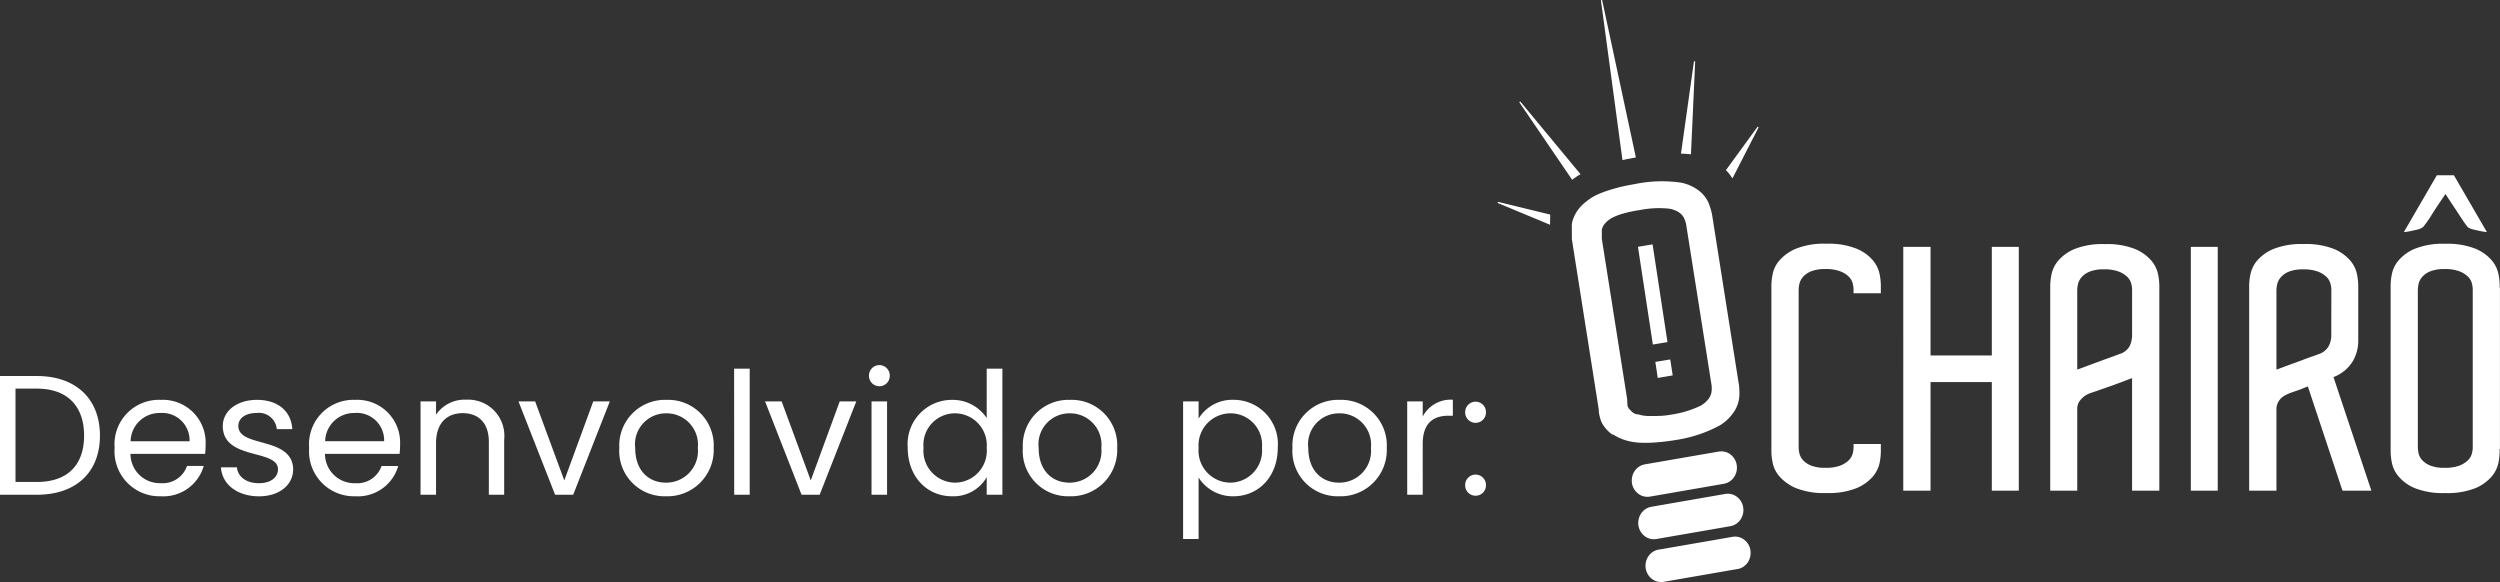
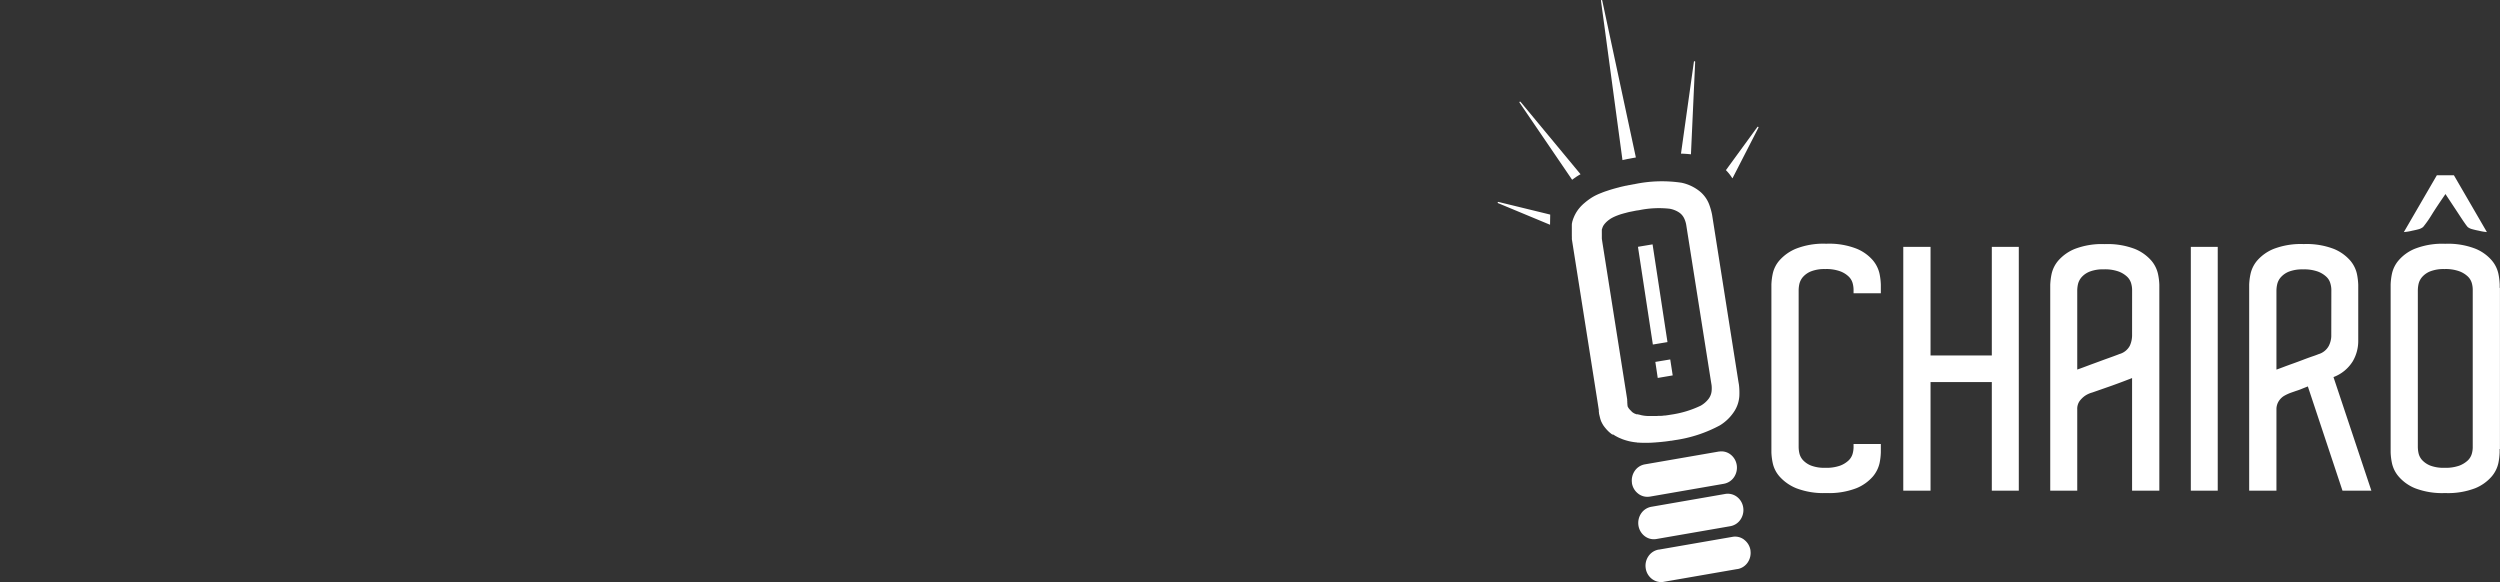
<svg xmlns="http://www.w3.org/2000/svg" width="234.84" height="54.679" viewBox="0 0 234.84 54.679">
  <rect x="0" y="0" width="234.84" height="54.679" fill="#333333" stroke="none" />
  <g transform="translate(-1487.16 -2810.887)">
-     <path d="M4.7-11.152H1.232V0H4.7c3.664,0,5.92-2.1,5.92-5.552S8.368-11.152,4.7-11.152ZM2.688-1.2V-9.968H4.7c2.912,0,4.432,1.7,4.432,4.416S7.616-1.2,4.7-1.2ZM16.272-7.68A2.573,2.573,0,0,1,19.04-5.024H13.5A2.715,2.715,0,0,1,16.272-7.68Zm4.1,4.976H18.8a2.41,2.41,0,0,1-2.464,1.616A2.756,2.756,0,0,1,13.488-3.84H20.5a7.893,7.893,0,0,0,.048-.88,4.019,4.019,0,0,0-4.208-4.192A4.172,4.172,0,0,0,12-4.4,4.224,4.224,0,0,0,16.336.144,3.943,3.943,0,0,0,20.368-2.7Zm8.4.32c-.064-3.136-5.152-2-5.152-4.08,0-.7.64-1.216,1.712-1.216a1.686,1.686,0,0,1,1.9,1.52h1.456c-.1-1.712-1.376-2.752-3.312-2.752-1.952,0-3.216,1.1-3.216,2.448,0,3.264,5.184,2.128,5.184,4.08,0,.72-.64,1.3-1.792,1.3-1.232,0-1.984-.64-2.064-1.488h-1.5c.1,1.6,1.536,2.72,3.584,2.72C27.5.144,28.768-.944,28.768-2.384Zm5.776-5.3a2.573,2.573,0,0,1,2.768,2.656H31.776A2.715,2.715,0,0,1,34.544-7.68ZM38.64-2.7H37.072a2.41,2.41,0,0,1-2.464,1.616A2.756,2.756,0,0,1,31.76-3.84h7.008a7.892,7.892,0,0,0,.048-.88,4.019,4.019,0,0,0-4.208-4.192A4.172,4.172,0,0,0,30.272-4.4,4.224,4.224,0,0,0,34.608.144,3.943,3.943,0,0,0,38.64-2.7ZM47.152,0h1.44V-5.168a3.4,3.4,0,0,0-3.584-3.76A3.239,3.239,0,0,0,42.192-7.52V-8.768H40.736V0h1.456V-4.848c0-1.888,1.024-2.816,2.512-2.816,1.472,0,2.448.912,2.448,2.7Zm2.784-8.768L53.376,0h1.7l3.44-8.768H56.96L54.24-1.344,51.5-8.768ZM68.272-4.4A4.28,4.28,0,0,0,63.84-8.912,4.289,4.289,0,0,0,59.408-4.4,4.257,4.257,0,0,0,63.776.144,4.347,4.347,0,0,0,68.272-4.4ZM60.9-4.4a2.907,2.907,0,0,1,2.928-3.248A2.946,2.946,0,0,1,66.784-4.4a2.977,2.977,0,0,1-3.008,3.264C62.256-1.136,60.9-2.176,60.9-4.4Zm9.3,4.4h1.456V-11.84H70.192Zm2.9-8.768L76.528,0h1.7l3.44-8.768H80.112l-2.72,7.424L74.656-8.768ZM83.1,0H84.56V-8.768H83.1Zm.752-10.192a.97.97,0,0,0,.96-.992.97.97,0,0,0-.96-.992.977.977,0,0,0-.992.992A.977.977,0,0,0,83.856-10.192ZM86.5-4.416c0,2.72,1.808,4.56,4.16,4.56A3.6,3.6,0,0,0,93.92-1.648V0h1.472V-11.84H93.92V-7.2a3.824,3.824,0,0,0-3.248-1.712A4.158,4.158,0,0,0,86.5-4.416ZM93.92-4.4a3,3,0,0,1-2.976,3.264,3,3,0,0,1-2.96-3.28,2.96,2.96,0,0,1,2.96-3.232A3,3,0,0,1,93.92-4.4Zm12.256,0a4.28,4.28,0,0,0-4.432-4.512A4.289,4.289,0,0,0,97.312-4.4,4.257,4.257,0,0,0,101.68.144,4.347,4.347,0,0,0,106.176-4.4ZM98.8-4.4a2.907,2.907,0,0,1,2.928-3.248,2.946,2.946,0,0,1,2.96,3.248,2.977,2.977,0,0,1-3.008,3.264C100.16-1.136,98.8-2.176,98.8-4.4Zm15.024-2.752V-8.768h-1.456V4.16h1.456V-1.616A3.793,3.793,0,0,0,117.1.144c2.352,0,4.16-1.84,4.16-4.56a4.155,4.155,0,0,0-4.16-4.5A3.7,3.7,0,0,0,113.824-7.152Zm5.952,2.736a3.005,3.005,0,0,1-2.976,3.28A3.009,3.009,0,0,1,113.824-4.4,3.013,3.013,0,0,1,116.8-7.648,2.963,2.963,0,0,1,119.776-4.416ZM131.5-4.4a4.28,4.28,0,0,0-4.432-4.512A4.289,4.289,0,0,0,122.64-4.4,4.257,4.257,0,0,0,127.008.144,4.347,4.347,0,0,0,131.5-4.4Zm-7.376,0a2.907,2.907,0,0,1,2.928-3.248,2.946,2.946,0,0,1,2.96,3.248,2.977,2.977,0,0,1-3.008,3.264C125.488-1.136,124.128-2.176,124.128-4.4Zm10.752-.368c0-2.032,1.056-2.656,2.448-2.656h.384v-1.5a2.953,2.953,0,0,0-2.832,1.584V-8.768h-1.456V0h1.456ZM140.816-.9a.97.97,0,0,0-.96-.992.977.977,0,0,0-.992.992.977.977,0,0,0,.992.992A.97.97,0,0,0,140.816-.9Zm0-6.848a.97.97,0,0,0-.96-.992.977.977,0,0,0-.992.992.977.977,0,0,0,.992.992A.97.97,0,0,0,140.816-7.744Z" transform="translate(1485.928 2857.361)" fill="#fff" />
    <path d="M-82.963-18.785a1.192,1.192,0,0,0,.422-.206c.041-.044.136-.165.286-.365s.321-.451.51-.759.4-.632.632-.98.46-.678.68-1l.679,1.029c.23.347.443.669.634.961s.358.545.5.744a4.176,4.176,0,0,0,.274.365,1.131,1.131,0,0,0,.438.206c.188.052.391.1.612.141a4.623,4.623,0,0,0,.755.127l-3.1-5.339h-1.6l-3.1,5.339a4.5,4.5,0,0,0,.778-.127c.225-.044.425-.089.607-.141m-51.269,2.913a4.055,4.055,0,0,0-1.539-1.089,7.056,7.056,0,0,0-2.833-.46,7.047,7.047,0,0,0-2.831.46,4.2,4.2,0,0,0-1.553,1.089,2.8,2.8,0,0,0-.648,1.282,5.813,5.813,0,0,0-.123,1V2.173a5.84,5.84,0,0,0,.123.992,2.8,2.8,0,0,0,.648,1.281,4.258,4.258,0,0,0,1.553,1.09,7.092,7.092,0,0,0,2.831.456,7.1,7.1,0,0,0,2.833-.456,4.109,4.109,0,0,0,1.539-1.09,2.967,2.967,0,0,0,.634-1.264,5.893,5.893,0,0,0,.119-1.01V1.384h-2.562v.344a2.39,2.39,0,0,1-.091.586,1.4,1.4,0,0,1-.378.618,2.39,2.39,0,0,1-.8.489,3.835,3.835,0,0,1-1.388.2,3.5,3.5,0,0,1-1.311-.2,2.091,2.091,0,0,1-.768-.505,1.433,1.433,0,0,1-.348-.636,2.8,2.8,0,0,1-.074-.615V-13.06a2.828,2.828,0,0,1,.074-.614,1.55,1.55,0,0,1,.348-.649,2,2,0,0,1,.768-.519,3.48,3.48,0,0,1,1.311-.206,3.808,3.808,0,0,1,1.388.206,2.323,2.323,0,0,1,.8.489,1.378,1.378,0,0,1,.378.616,2.425,2.425,0,0,1,.091.615v.348h2.562v-.819a6.055,6.055,0,0,0-.119-1,2.95,2.95,0,0,0-.634-1.282m11.178,8.944h-5.756V-17.135h-2.561V5.771h2.561V-4.434h5.756V5.771h2.535V-17.135h-2.535Zm14.984-8.911a4.122,4.122,0,0,0-1.537-1.092,7.118,7.118,0,0,0-2.836-.457,7.073,7.073,0,0,0-2.829.457,4.116,4.116,0,0,0-1.538,1.092,2.892,2.892,0,0,0-.634,1.279,6.155,6.155,0,0,0-.122,1V5.771h2.537V-1.873a1.26,1.26,0,0,1,.222-.774,2.247,2.247,0,0,1,.5-.491,2.351,2.351,0,0,1,.692-.315l1.808-.632c.463-.167.888-.323,1.278-.473s.613-.231.651-.254V5.771h2.56V-13.564a5.625,5.625,0,0,0-.12-1,2.913,2.913,0,0,0-.632-1.279m-1.808,7.079a2.412,2.412,0,0,1-.21.915,1.581,1.581,0,0,1-1,.79c-.037.022-.233.094-.587.224s-.742.265-1.172.426-.861.313-1.282.473-.726.269-.9.33v-7.423a2.848,2.848,0,0,1,.074-.619,1.537,1.537,0,0,1,.345-.647,1.991,1.991,0,0,1,.773-.522,3.476,3.476,0,0,1,1.308-.205,3.822,3.822,0,0,1,1.386.205,2.388,2.388,0,0,1,.8.49,1.4,1.4,0,0,1,.377.619,2.284,2.284,0,0,1,.091.615Zm5.518,14.532h2.528V-17.135h-2.528Zm15.2-12.13a3.777,3.777,0,0,0,.527-1.927v-5.278a6.064,6.064,0,0,0-.118-1,2.9,2.9,0,0,0-.633-1.279,4.1,4.1,0,0,0-1.537-1.092,7.112,7.112,0,0,0-2.834-.457,7.094,7.094,0,0,0-2.832.457,4.1,4.1,0,0,0-1.539,1.092,2.893,2.893,0,0,0-.63,1.279,5.72,5.72,0,0,0-.122,1V5.771h2.561V-1.936a1.429,1.429,0,0,1,.242-.742,1.549,1.549,0,0,1,.482-.46,4.249,4.249,0,0,1,.694-.315l.45-.157a5.05,5.05,0,0,0,.482-.173c.182-.076.381-.152.6-.24l3.254,9.794h2.714L-90.952-4.9a3.623,3.623,0,0,0,1.793-1.455m-2-2.369a2.2,2.2,0,0,1-.228.883,1.615,1.615,0,0,1-.979.79c-.1.043-.212.084-.331.127l-.362.124c-.242.085-.514.186-.813.3s-.6.225-.9.332-.588.212-.859.315-.5.19-.679.251v-7.423a2.8,2.8,0,0,1,.077-.619,1.5,1.5,0,0,1,.346-.647,2.014,2.014,0,0,1,.766-.522,3.514,3.514,0,0,1,1.312-.205,3.835,3.835,0,0,1,1.387.205,2.371,2.371,0,0,1,.8.49,1.339,1.339,0,0,1,.376.619,2.179,2.179,0,0,1,.094.615Zm15.822-4.551v-.315a6.127,6.127,0,0,0-.12-1,2.871,2.871,0,0,0-.635-1.282,4.034,4.034,0,0,0-1.533-1.089,7.063,7.063,0,0,0-2.834-.46,7.057,7.057,0,0,0-2.834.46,4.01,4.01,0,0,0-1.533,1.089,2.854,2.854,0,0,0-.637,1.282,5.957,5.957,0,0,0-.12,1V2.173a5.984,5.984,0,0,0,.12.992,2.855,2.855,0,0,0,.637,1.281A4.063,4.063,0,0,0-83.3,5.537a7.1,7.1,0,0,0,2.834.456,7.108,7.108,0,0,0,2.834-.456,4.088,4.088,0,0,0,1.533-1.09,2.886,2.886,0,0,0,.635-1.264,5.957,5.957,0,0,0,.12-1.01V1.855h.029V-13.279ZM-77.871,1.728a2.243,2.243,0,0,1-.09.586,1.409,1.409,0,0,1-.377.618,2.422,2.422,0,0,1-.8.489,3.819,3.819,0,0,1-1.386.2,3.51,3.51,0,0,1-1.314-.2,2.1,2.1,0,0,1-.767-.505,1.422,1.422,0,0,1-.349-.636,2.864,2.864,0,0,1-.074-.615V-13.06a2.891,2.891,0,0,1,.074-.614,1.537,1.537,0,0,1,.349-.649,2,2,0,0,1,.767-.519,3.485,3.485,0,0,1,1.314-.206,3.792,3.792,0,0,1,1.386.206,2.354,2.354,0,0,1,.8.489,1.385,1.385,0,0,1,.377.616,2.289,2.289,0,0,1,.09.615ZM-155.2,6.334l.035-.006,6.916-1.2.037-.007a1.458,1.458,0,0,0,.95-.621,1.6,1.6,0,0,0,.26-1.1v0l-.006-.035a1.54,1.54,0,0,0-.591-1,1.4,1.4,0,0,0-1.051-.272h0l-.034,0L-155.649,3.3a1.449,1.449,0,0,0-.946.621h0a1.6,1.6,0,0,0-.258,1.1v0l0,.038a1.544,1.544,0,0,0,.6,1,1.388,1.388,0,0,0,1.049.272Zm7.592,2.772a1.454,1.454,0,0,0,.952-.621,1.588,1.588,0,0,0,.256-1.141,1.537,1.537,0,0,0-.593-1,1.424,1.424,0,0,0-1.09-.268l-6.951,1.208a1.468,1.468,0,0,0-.952.621,1.608,1.608,0,0,0-.254,1.144,1.544,1.544,0,0,0,.592.995,1.4,1.4,0,0,0,1.091.267Zm1.295,1.265a1.405,1.405,0,0,0-1.049-.272h0l-.037.007-6.917,1.2-.035,0a1.459,1.459,0,0,0-.952.622,1.576,1.576,0,0,0-.26,1.1v.005l.006.037a1.539,1.539,0,0,0,.595,1,1.425,1.425,0,0,0,1.047.272h0l.035-.008,6.916-1.2.037,0a1.465,1.465,0,0,0,.95-.622,1.591,1.591,0,0,0,.261-1.1v0l0-.034a1.543,1.543,0,0,0-.595-1m-10.045-9.127c.038,0,.078.006.117.006v0c.084,0,.165.01.254.011h0c.262.012.541.009.828,0h0l.136-.005h.014c.091-.007.186-.013.279-.019h.019a1.331,1.331,0,0,0,.14-.014h.006l.142-.01.017,0,.138-.014h.008c.048,0,.1-.008.142-.014h.015l.128-.012.043-.007.114-.013.033,0,.143-.019.128-.017.049-.008.11-.014.05-.009.116-.017.019,0,.02,0,.077-.011.021-.006.056-.009.076-.01.064-.014.011,0A12.658,12.658,0,0,0-148.582-.37,4.247,4.247,0,0,0-147.2-1.743a2.982,2.982,0,0,0,.437-1.388,6.412,6.412,0,0,0-.037-1.047l-.054-.319-2.47-15.654a6.03,6.03,0,0,0-.281-.987,2.918,2.918,0,0,0-.847-1.185,4.061,4.061,0,0,0-1.733-.832,12.513,12.513,0,0,0-4.463.138v0h0l-.023,0-.109.02-.051.011c-.087.015-.176.033-.262.051l-.023,0h-.01l-.14.03-.023.006-.13.025-.02,0c-.2.045-.4.091-.595.138l-.008.007c-.3.074-.587.155-.862.24h0a1.131,1.131,0,0,0-.13.044h-.009c-.089.031-.177.062-.266.089v0c-.087.028-.172.06-.256.091l0,0-.362.145v0c-.037.017-.076.032-.109.048l-.006,0c-.036.017-.07.037-.106.05l0,0a4.589,4.589,0,0,0-.578.324,6.14,6.14,0,0,0-.548.412h0l-.025.021-.023.021c-.043.035-.083.07-.118.1l-.024.021-.021.022-.045.045-.021.019-.022.021-.021.022-.023.022-.02.023-.021.02-.018.02-.021.023-.018.02-.018.021-.019.026-.02.02-.018.022-.019.023-.016.021-.021.022-.014.022-.019.02-.016.023-.019.024-.015.02-.018.024-.012.024-.019.021-.012.024-.015.023-.016.021-.029.046c-.019.031-.038.06-.056.093s-.033.059-.049.087l-.023.046c-.013.023-.025.045-.036.069l-.014.024-.008.022-.013.023-.008.021a.445.445,0,0,0-.031.069l-.01.021c-.01.022-.019.046-.029.069l-.006.019-.012.022-.006.023-.02.044-.013.045-.01.021-.007.024-.014.045-.006.02-.007.022-.008.026-.006.019-.006.021-.007.022-.006.021,0,.024-.006.022-.007.021-.006.02,0,.024-.008.019,0,.022-.006.023,0,.019,0,.027-.006.02v.021l0,.021,0,.021,0,.024v.019l0,.023,0,.022,0,.021h0l0,.019v.042l0,.022v0l0,.019v.062l0,.023v.041l0,.021v.02l0,.019v.319l0,.035,0,.032v.036l0,.014v.067l0,.013v.014l0,.018v.057l0,.015,0,.014,0,.014v.028l.005.015V-18l0,.015v.013l0,.012v.012l0,.014v.033l0,.012,0,.011v.011l0,.014.13.829,1.759,11.131.506,3.209.124.8.006.01v.012l0,.013v.012l0,.011,0,.013V-1.8l.007.01,0,.013v.011l0,.015,0,.012,0,.012,0,.014,0,.01,0,.017,0,.012,0,.016,0,.011,0,.014.007.014v.012l.006.015,0,.016,0,.011v.015h0l0,.015.006.017,0,.015,0,.013,0,.015.006.014,0,.015.006.018,0,.013.006.017.006.015,0,.018.007.015,0,.017.008.018,0,.014.006.017.007.019,0,.014.008.019,0,.017.006.017.007.02,0,.017.008.018,0,.018.006.021.006.015.009.02,0,.019.009.02,0,.018.008.018,0,.023.01.018.007.017,0,.018.011.02.007.022.006.02.008.02.011.018,0,.021.008.02.009.019.008.018.01.021c.008.022.018.04.027.059l.011.022.01.015.01.019.008.021.008.018.013.02.01.018.012.021.012.018.01.02.011.019.01.018.01.02.012.017.012.02.013.02.015.017.01.02.015.017.014.019.012.017a.638.638,0,0,0,.039.055l.017.021.029.035c.052.065.109.133.169.2a.623.623,0,0,1,.052.053,2.586,2.586,0,0,0,.2.193c.047.04.092.074.14.115l.043.034.023.013.02.016.023.019L-158.6.5l.02.013.025.018.022.013.026.016.022.013.022.018.026.014.022.015.025.013.025.014.025.014.025.014.029.012.024.013.025.017.054.026.024.014c.03.013.058.025.083.038l.027.014c.028.011.058.022.086.036l.029.011.058.023.056.025h0l.029.013a5.468,5.468,0,0,0,.646.2,4.8,4.8,0,0,0,.768.122ZM-156.4-1.4l-.01-.008-.013,0-.016-.007-.014-.006-.012,0-.015-.006-.012-.005-.017-.007-.012,0-.011-.01-.013,0-.014-.006-.011-.007-.013-.006-.013-.009-.012,0-.012-.006-.015-.007-.01-.007-.012-.008-.012-.006-.021-.012-.014-.01-.022-.012-.011-.007-.022-.013c-.016-.013-.035-.026-.054-.039l-.031-.027-.009-.008-.038-.029L-156.9-1.7l-.027-.024-.013-.008-.008-.01-.008-.008-.009-.006-.008-.009-.011-.01-.006-.007-.013-.008-.008-.009-.006-.01-.008-.007-.01-.009-.009-.01-.007-.007-.008-.01-.006-.009-.01-.006-.006-.012-.009-.009L-157.1-1.9l-.006-.007-.006-.01-.009-.011-.008-.007-.006-.01-.009-.009-.006-.008-.006-.014-.009-.007-.007-.007L-157.177-2l0-.007-.008-.008-.006-.01-.005-.01-.008-.009-.006-.01-.006-.01,0-.01-.01-.018-.007-.009-.006-.011-.007-.006V-2.13l-.007-.01-.006-.009,0-.01,0-.011,0-.011,0-.009-.006-.009,0-.012h0l0-.009,0-.008-.007-.011,0-.01,0-.01,0-.008-.006-.012,0-.013,0-.008,0-.013,0,0,0-.011,0-.009,0-.013,0-.007,0-.011,0-.006,0-.012-.007-.01v-.012l0-.009,0-.009,0-.01,0-.011,0-.007,0-.011,0-.009,0-.01-.007-.011,0-.01,0-.01,0-.01,0-.007,0-.01,0-.01v-.011l0-.007,0-.012v-.009l0-.007,0-.012v-.009h0l0-.007v-.01l0-.011v-.009l-.007-.011v-.01l0-.007v-.009l0-.011,0-.006,0-.01v-.008l0-.013,0-.007,0-.008,0-.029,0-.017v-.012l-.006-.035-.045-.286-2.267-14.342-.043-.286c0-.023-.007-.042-.013-.065v-.027c0-.023-.006-.045-.008-.065v-.02l0-.018v-.058l0-.013v-.007l0-.02v-.011l0-.019v-.032l0-.009v-.084l0-.006v-.054l0-.01v-.012l0-.022,0-.031V-18.4l0-.01v-.032l0-.013,0-.022v-.012l0-.009v-.023l0-.014,0-.011,0-.011,0-.009v0l0-.006v-.012l0-.013,0-.01,0-.011,0-.013,0-.01,0-.012,0-.013,0-.01,0-.012,0-.011,0-.01,0-.012,0-.013,0-.011,0-.011,0-.008.006-.012.007-.013V-18.8l.006-.013.006-.012,0-.007.009-.013,0-.012,0-.011.006-.011,0-.013.007-.011,0-.011.007-.012v0l0-.007.007-.014.006-.011.007-.013.006-.009.007-.011,0-.013.008-.01,0-.012.008-.012,0-.011.006-.012.006-.012.006-.01.008-.011.008-.014.006-.011.007-.012.006-.012.008-.01c.009-.012.015-.024.023-.033l.023-.036.017-.02.01-.012.008-.013.011-.008.006-.011.008-.012.011-.011.008-.011.011-.012.011-.009.006-.012.013-.009.008-.013.011-.011.008-.009.013-.011.01-.009.008-.013.013-.011.008-.01.012-.009.008-.011.012-.009.011-.013.013-.008.012-.011.01-.011.01-.01.015-.011.01-.006.012-.011.01-.013.012-.006.012-.013.013-.009.012-.011.014-.009.025-.022.013-.01.015-.007.012-.011.013-.01.014-.009.012-.01.014-.01.015-.011.014-.007.028-.022.014-.009.016-.009.01-.011.017-.007c.037-.022.074-.043.111-.066a4.229,4.229,0,0,1,.407-.191l0,0c.1-.039.209-.08.32-.119h0c.107-.036.219-.072.338-.1l.01-.007h.007l.07-.022.014,0h0l.087-.024.01,0c.151-.044.31-.084.469-.118l.01,0,.009,0,.082-.02h.007l.01,0,.092-.02h0l.1-.019h0l.093-.021h.009l.043-.009.052-.009h.006l.019-.005.072-.013.012,0,.037-.005.052-.008.014,0,.033-.006.05-.007v0a9.169,9.169,0,0,1,2.887-.14,2.349,2.349,0,0,1,.889.351,1.39,1.39,0,0,1,.479.562,2.331,2.331,0,0,1,.19.606l.055.354,2.266,14.337.058.353a2.6,2.6,0,0,1,0,.608,1.445,1.445,0,0,1-.284.692,2.489,2.489,0,0,1-.732.635,9.577,9.577,0,0,1-2.784.843v0c-.064.012-.128.019-.19.032l-.052.007c-.065.011-.13.019-.2.029l-.052.006-.05.01-.047,0,0,0-.047,0-.047.005-.047.007-.052.006-.033.005h-.014l-.05.006-.014,0h-.011l-.072.006-.016,0-.029,0-.047,0-.023,0h-.008l-.068,0-.022,0-.023,0-.172.012h-.014l-.081,0-.013,0-.072,0h-.012l-.007,0-.085,0h0l-.086,0h0c-.182,0-.349,0-.508-.006a3.286,3.286,0,0,1-.49-.064l-.037-.007-.034-.01-.047-.011c-.02-.007-.043-.012-.064-.018l-.016-.006-.017,0-.028-.007-.015-.008-.014,0-.019,0v0l-.025-.007-.031-.013-.014,0-.015,0-.014-.009Zm-1.27-23.9.027-.007.178-.035.027-.008.19-.04h.013l.031-.006c.118-.02.234-.045.351-.067l.07-.013.145-.026.035-.007h0l.12-.021-3.16-14.747a.064.064,0,0,0-.064-.046.057.057,0,0,0-.054.067l2.02,14.975Zm6.757-9.209a.054.054,0,0,0-.051-.061.058.058,0,0,0-.068.05l-1.213,8.629c.335.009.649.032.936.065Zm5.843,6.117-2.954,4.053a4.027,4.027,0,0,1,.6.762.054.054,0,0,0,.033-.028l2.423-4.726a.056.056,0,0,0-.021-.072.056.056,0,0,0-.081.011m-9.359,23.573,1.406-.239-.231-1.5-1.4.232Zm.915-3.368-1.4-9.18-1.373.229,1.4,9.18ZM-162.1-23.7a4.905,4.905,0,0,1,.421-.254l-5.635-6.8a.062.062,0,0,0-.085-.007.057.057,0,0,0-.011.078v0l4.94,7.248c.117-.088.24-.177.37-.261m-7.358,2.38a.057.057,0,0,0,.031.077l4.882,2.03.015-.956-4.86-1.187a.054.054,0,0,0-.067.035" transform="translate(1797.31 2851.209)" fill="#fff" />
  </g>
</svg>